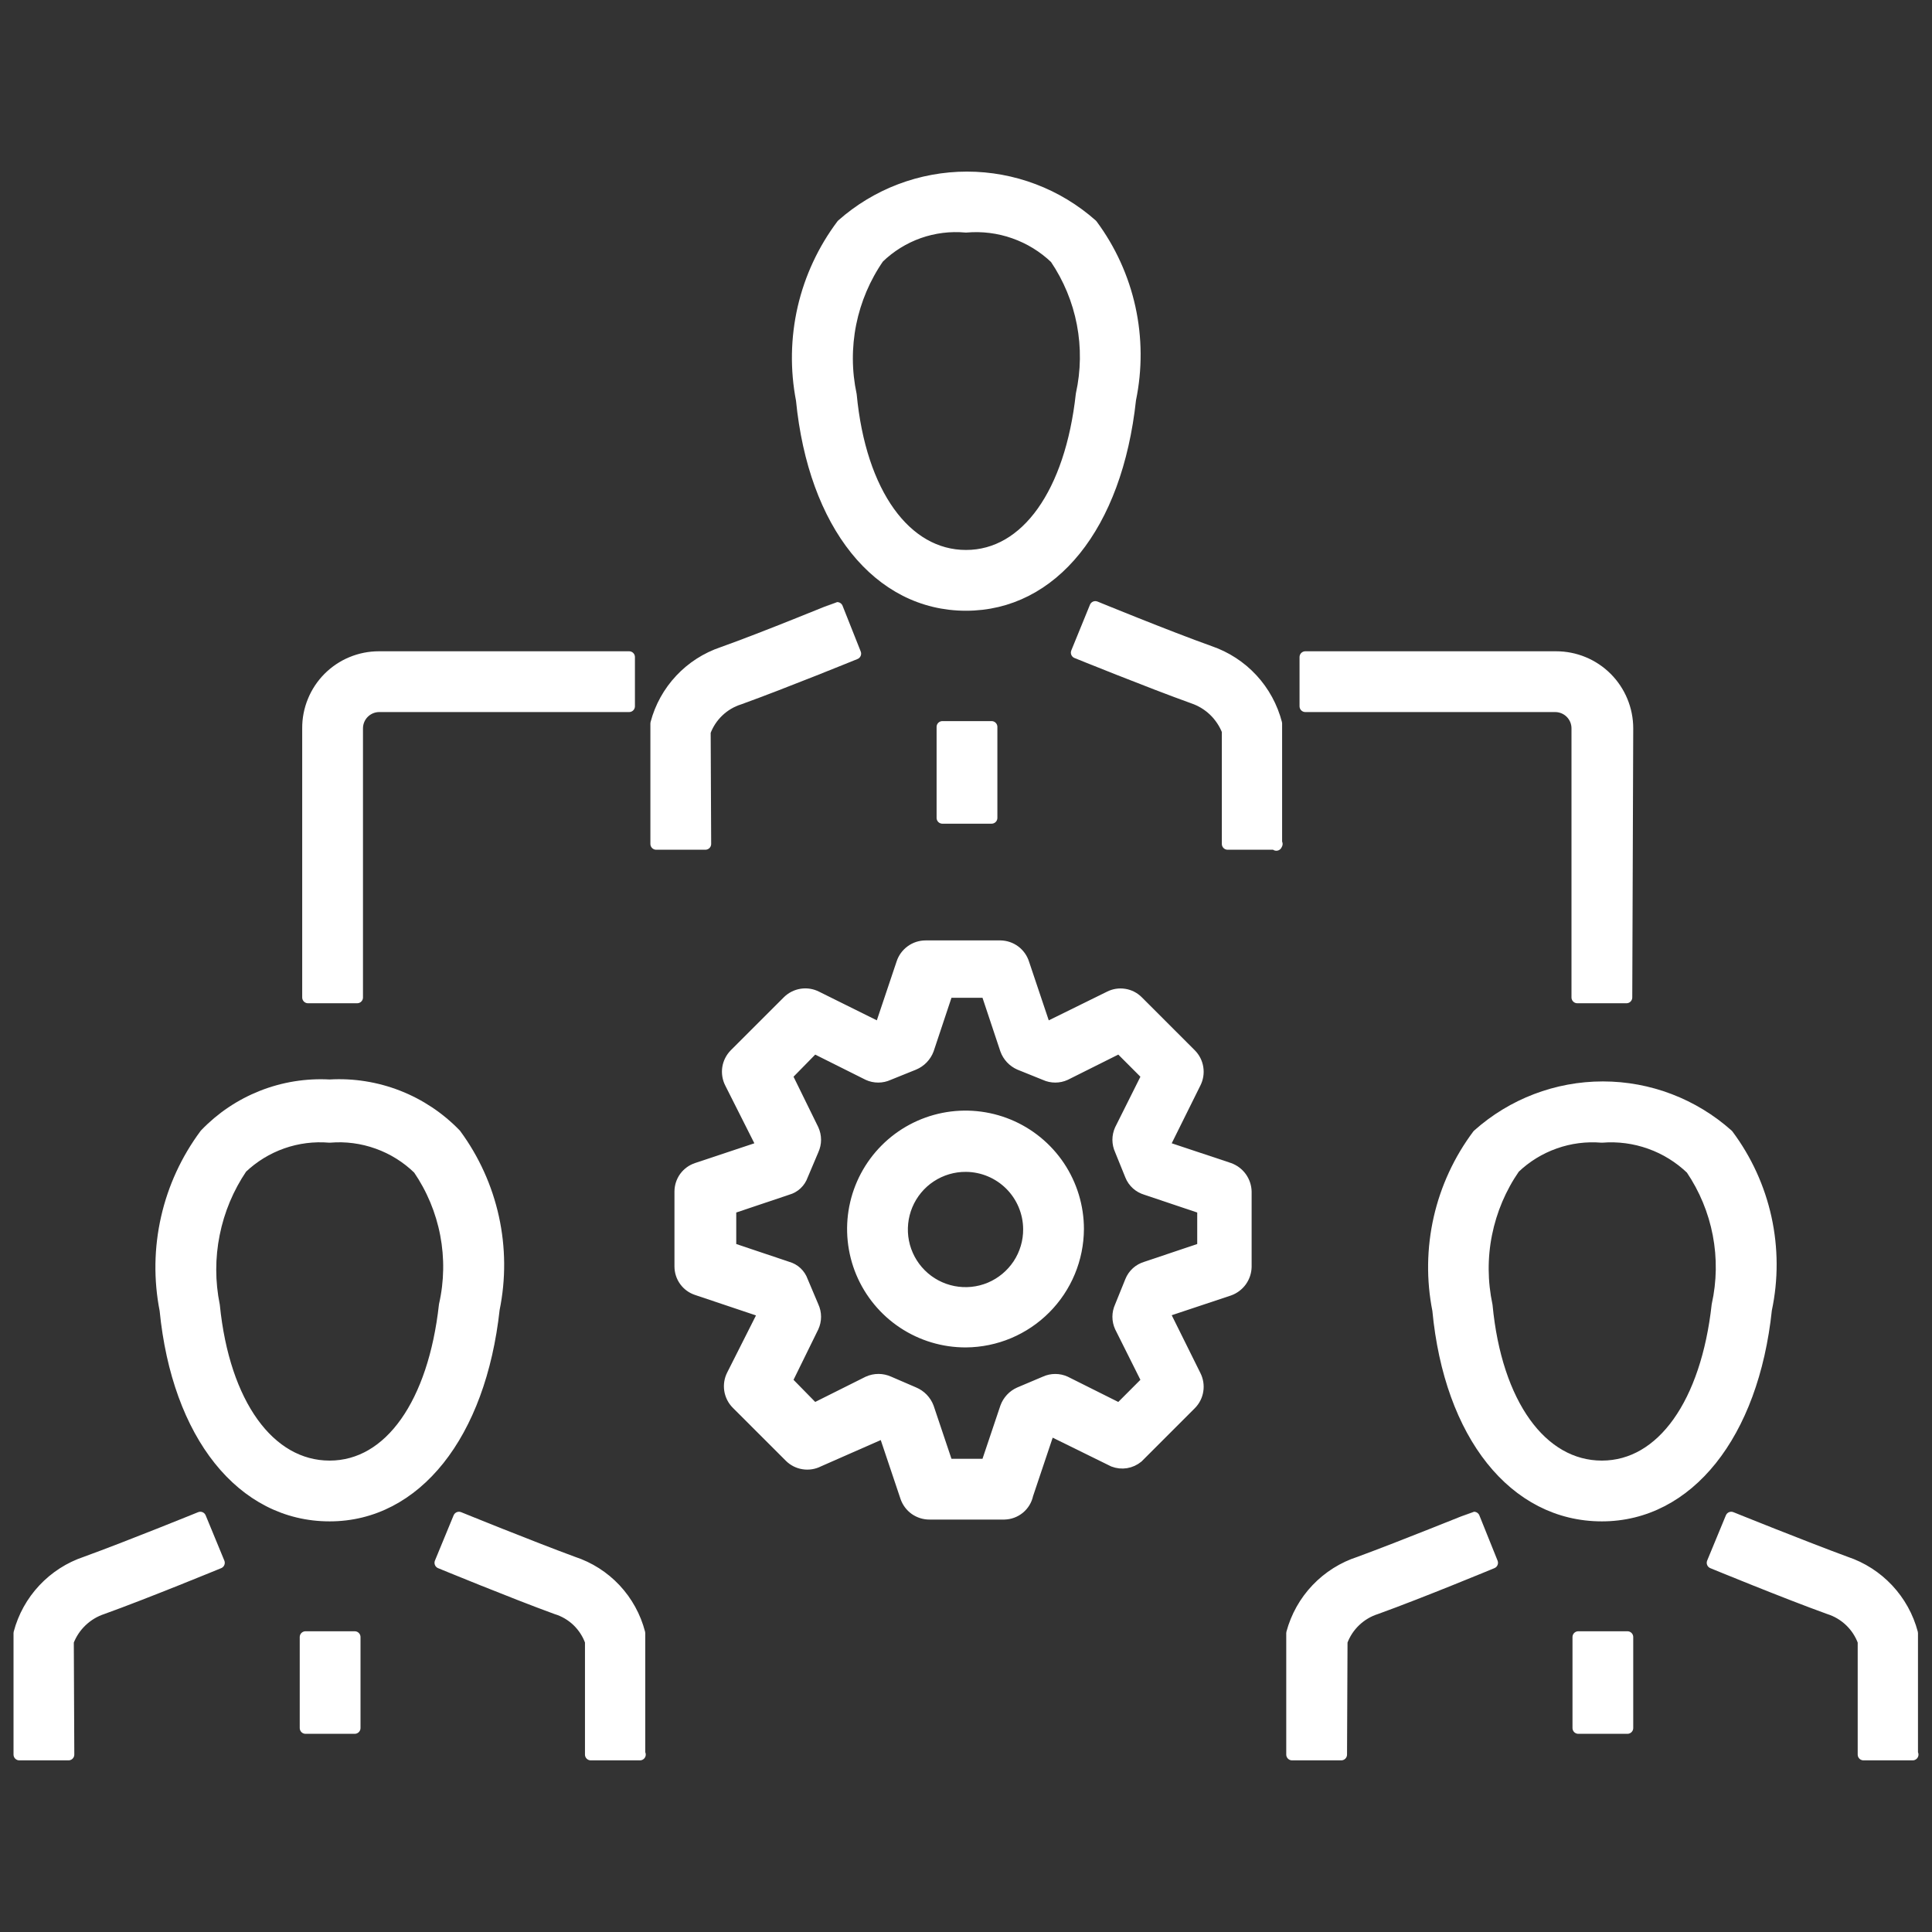
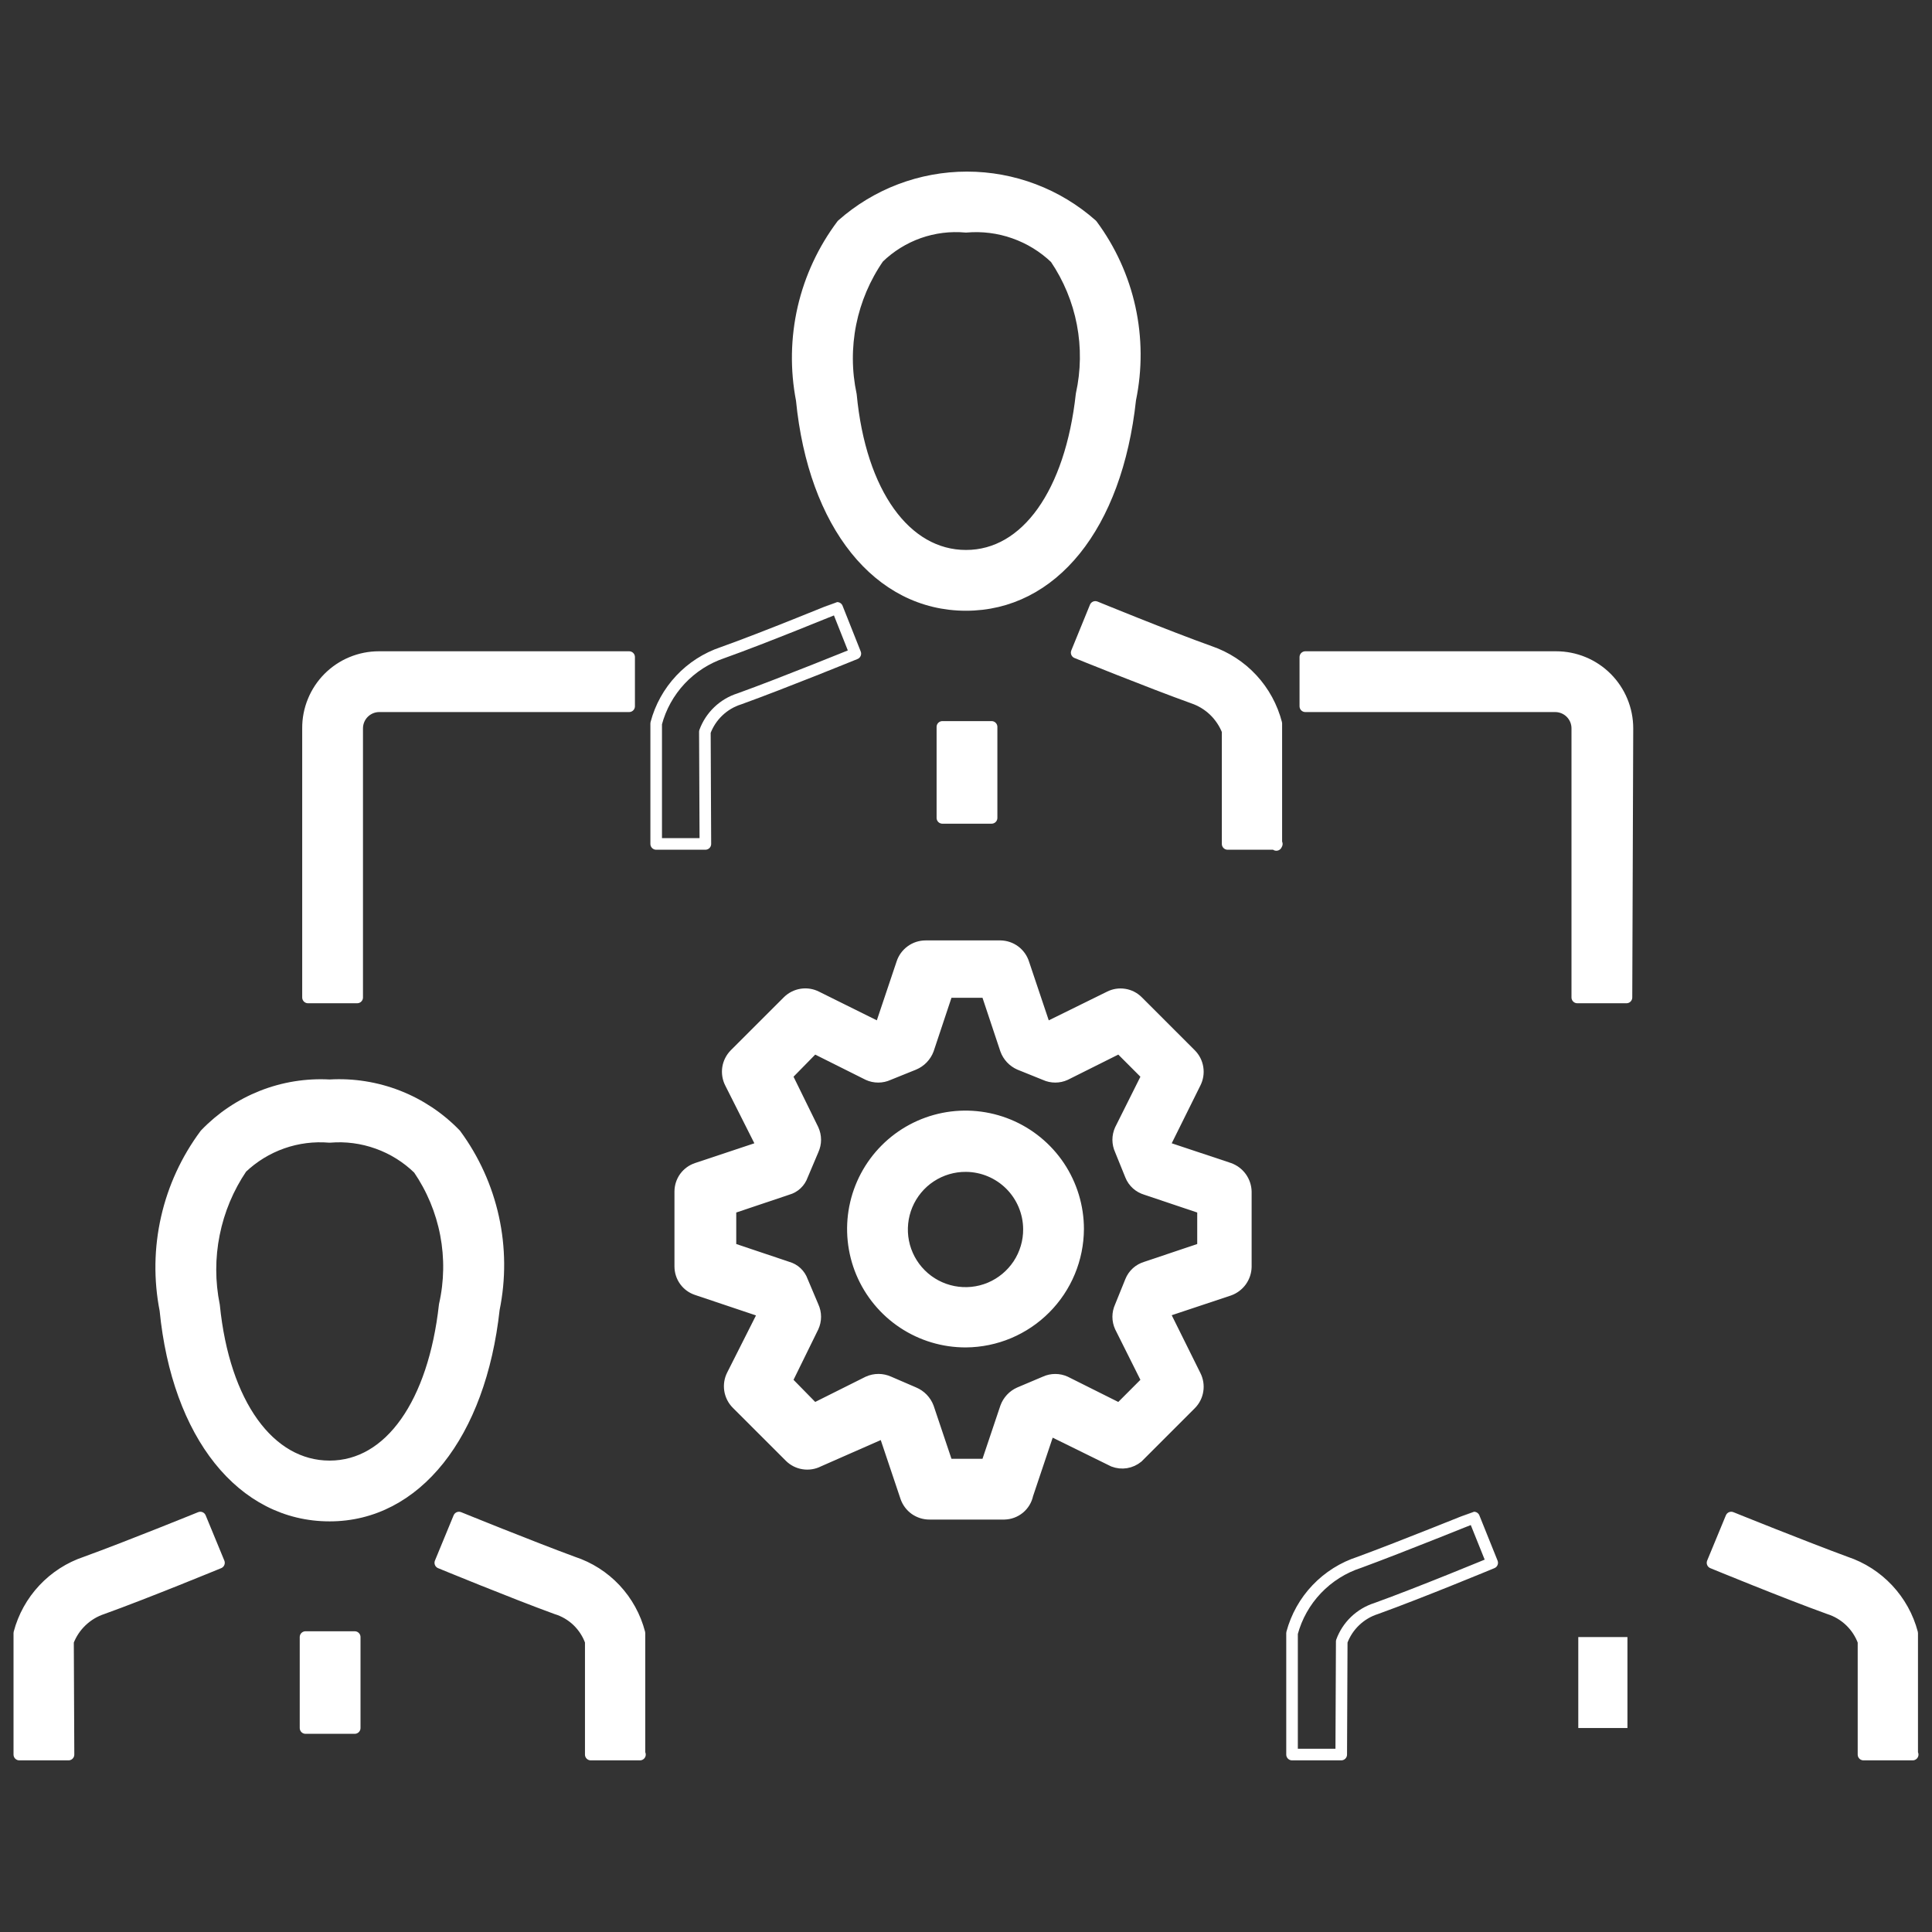
<svg xmlns="http://www.w3.org/2000/svg" width="50" height="50" viewBox="0 0 50 50" fill="none">
  <rect x="0" y="0" width="50" height="50" fill="#333333" stroke="none" />
  <path d="M25 15.656C22.735 15.656 21.067 13.581 20.749 10.348C20.597 9.562 20.611 8.753 20.79 7.972C20.97 7.192 21.312 6.458 21.793 5.818C22.684 5.028 23.834 4.591 25.026 4.591C26.217 4.591 27.367 5.028 28.258 5.818C28.733 6.458 29.067 7.192 29.238 7.97C29.409 8.749 29.413 9.555 29.251 10.336C28.895 13.632 27.227 15.656 25 15.656ZM25 5.869C24.587 5.831 24.171 5.883 23.779 6.021C23.389 6.16 23.032 6.381 22.735 6.67C22.38 7.182 22.134 7.762 22.011 8.372C21.889 8.983 21.892 9.612 22.022 10.221C22.264 12.767 23.434 14.383 25 14.383C26.566 14.383 27.711 12.754 27.991 10.209C28.124 9.606 28.133 8.982 28.017 8.376C27.901 7.77 27.662 7.194 27.316 6.683C27.01 6.39 26.645 6.166 26.246 6.026C25.847 5.885 25.422 5.832 25 5.869Z" fill="white" />
-   <path d="M18.255 21.841H16.982V18.723C17.094 18.299 17.31 17.91 17.61 17.59C17.91 17.27 18.284 17.03 18.7 16.89C19.807 16.496 21.653 15.732 21.666 15.732L22.136 16.916C22.136 16.916 20.265 17.679 19.133 18.087C18.929 18.151 18.743 18.262 18.588 18.41C18.434 18.558 18.315 18.739 18.242 18.939L18.255 21.841Z" fill="white" />
  <path d="M33.044 21.841H31.771V18.914C31.693 18.716 31.573 18.537 31.42 18.389C31.266 18.242 31.082 18.13 30.88 18.061C29.747 17.654 27.864 16.89 27.864 16.89L28.347 15.707C28.347 15.707 30.206 16.47 31.313 16.865C31.73 17.009 32.106 17.253 32.406 17.578C32.706 17.902 32.92 18.296 33.031 18.723V21.867L33.044 21.841Z" fill="white" />
  <path d="M25.662 18.812H24.389V21.167H25.662V18.812Z" fill="white" />
  <path d="M8.531 39.223C6.265 39.223 4.598 37.136 4.28 33.903C4.125 33.116 4.137 32.305 4.315 31.522C4.492 30.74 4.832 30.003 5.311 29.359C5.724 28.927 6.225 28.59 6.781 28.37C7.337 28.15 7.934 28.054 8.531 28.087C9.134 28.051 9.737 28.147 10.299 28.366C10.862 28.586 11.37 28.925 11.789 29.359C12.262 30.001 12.594 30.735 12.765 31.513C12.936 32.291 12.942 33.097 12.782 33.878C12.425 37.136 10.758 39.223 8.531 39.223ZM8.531 29.423C8.116 29.388 7.698 29.441 7.306 29.579C6.913 29.718 6.554 29.938 6.253 30.225C5.903 30.742 5.66 31.323 5.538 31.935C5.415 32.547 5.416 33.177 5.54 33.788C5.795 36.334 6.965 37.95 8.531 37.95C10.096 37.95 11.229 36.309 11.509 33.776C11.646 33.173 11.656 32.549 11.54 31.942C11.424 31.336 11.184 30.76 10.835 30.25C10.533 29.955 10.17 29.728 9.773 29.586C9.375 29.443 8.952 29.387 8.531 29.423Z" fill="white" />
  <path d="M1.773 45.408H0.5V42.265C0.612 41.841 0.828 41.452 1.128 41.132C1.428 40.812 1.802 40.571 2.218 40.432C3.338 40.025 5.184 39.274 5.184 39.274L5.667 40.445C5.667 40.445 3.784 41.221 2.651 41.629C2.448 41.696 2.264 41.807 2.109 41.955C1.955 42.102 1.836 42.282 1.76 42.481L1.773 45.408Z" fill="white" />
  <path d="M16.562 45.408H15.289V42.481C15.217 42.279 15.099 42.097 14.945 41.949C14.79 41.801 14.603 41.691 14.398 41.629C13.278 41.221 11.395 40.445 11.395 40.445L11.878 39.274C11.878 39.274 13.724 40.025 14.831 40.432C15.248 40.569 15.624 40.809 15.924 41.129C16.224 41.45 16.439 41.84 16.549 42.265V45.408H16.562Z" fill="white" />
  <path d="M9.18 42.367H7.907V44.721H9.18V42.367Z" fill="white" />
-   <path d="M41.456 39.223C39.191 39.223 37.524 37.136 37.218 33.903C37.062 33.118 37.074 32.309 37.251 31.528C37.429 30.747 37.769 30.013 38.249 29.372C39.138 28.577 40.289 28.137 41.482 28.137C42.675 28.137 43.825 28.577 44.715 29.372C45.192 30.011 45.528 30.745 45.699 31.524C45.87 32.303 45.873 33.11 45.707 33.89C45.364 37.136 43.684 39.223 41.456 39.223ZM41.456 29.423C41.044 29.389 40.628 29.442 40.238 29.581C39.847 29.719 39.49 29.939 39.191 30.225C38.835 30.739 38.589 31.32 38.466 31.933C38.343 32.546 38.348 33.177 38.478 33.788C38.72 36.334 39.891 37.95 41.456 37.95C43.022 37.95 44.167 36.309 44.447 33.776C44.581 33.173 44.59 32.55 44.474 31.943C44.358 31.337 44.119 30.761 43.773 30.25C43.467 29.956 43.103 29.73 42.703 29.588C42.304 29.445 41.879 29.389 41.456 29.423Z" fill="white" />
-   <path d="M34.711 45.408H33.438V42.265C33.553 41.838 33.772 41.447 34.077 41.127C34.382 40.807 34.761 40.568 35.182 40.432C36.289 40.025 38.135 39.274 38.147 39.274L38.618 40.445C38.618 40.445 36.747 41.221 35.614 41.629C35.411 41.693 35.225 41.804 35.07 41.952C34.916 42.099 34.797 42.281 34.724 42.481L34.711 45.408Z" fill="white" />
  <path d="M49.5 45.408H48.227V42.481C48.154 42.281 48.035 42.099 47.881 41.952C47.726 41.804 47.54 41.693 47.336 41.629C46.204 41.221 44.32 40.445 44.32 40.445L44.804 39.274C44.804 39.274 46.662 40.025 47.769 40.432C48.185 40.571 48.559 40.812 48.859 41.132C49.159 41.452 49.375 41.841 49.487 42.265V45.408H49.5Z" fill="white" />
  <path d="M42.118 42.367H40.846V44.721H42.118V42.367Z" fill="white" />
  <path d="M9.244 25.814H7.971V18.85C7.969 18.609 8.015 18.369 8.107 18.145C8.198 17.921 8.333 17.718 8.503 17.546C8.674 17.375 8.876 17.238 9.099 17.146C9.323 17.053 9.562 17.005 9.804 17.005H16.282V18.278H9.804C9.654 18.281 9.512 18.343 9.407 18.45C9.302 18.557 9.244 18.701 9.244 18.85V25.814Z" fill="white" />
  <path d="M42.093 25.814H40.82V18.85C40.82 18.698 40.76 18.553 40.652 18.445C40.545 18.338 40.399 18.278 40.247 18.278H33.782V17.005H40.273C40.762 17.005 41.232 17.199 41.578 17.545C41.924 17.892 42.118 18.361 42.118 18.85L42.093 25.814Z" fill="white" />
  <path d="M25.993 39.176H24.058C23.924 39.178 23.792 39.136 23.682 39.059C23.573 38.981 23.49 38.87 23.447 38.743L22.9 37.114H22.773L21.182 37.814C21.062 37.875 20.927 37.897 20.794 37.876C20.662 37.856 20.539 37.794 20.444 37.699L19.069 36.325C18.975 36.23 18.913 36.107 18.892 35.974C18.872 35.842 18.893 35.706 18.954 35.587L19.731 34.047L19.667 33.919L18.038 33.372C17.912 33.331 17.802 33.252 17.724 33.144C17.646 33.036 17.605 32.907 17.605 32.774V30.839C17.605 30.707 17.646 30.577 17.724 30.469C17.802 30.362 17.912 30.282 18.038 30.241L19.68 29.694V29.567L18.904 28.027C18.843 27.907 18.821 27.772 18.841 27.639C18.862 27.506 18.924 27.384 19.018 27.288L20.393 25.914C20.488 25.82 20.611 25.758 20.743 25.737C20.876 25.716 21.012 25.738 21.131 25.799L22.671 26.563H22.798L23.345 24.934C23.386 24.804 23.468 24.691 23.578 24.611C23.688 24.53 23.82 24.488 23.956 24.488H25.891C26.025 24.49 26.155 24.534 26.262 24.614C26.369 24.694 26.449 24.806 26.489 24.934L27.036 26.563H27.164L28.716 25.799C28.834 25.739 28.967 25.718 29.098 25.739C29.228 25.759 29.349 25.821 29.442 25.914L30.816 27.288C30.911 27.384 30.973 27.506 30.993 27.639C31.014 27.772 30.992 27.907 30.931 28.027L30.167 29.567V29.694L31.809 30.241C31.933 30.285 32.041 30.366 32.119 30.473C32.196 30.58 32.239 30.708 32.242 30.839V32.787C32.239 32.919 32.196 33.046 32.119 33.153C32.041 33.26 31.933 33.341 31.809 33.385L30.167 33.932V34.059L30.931 35.599C30.992 35.719 31.014 35.855 30.993 35.987C30.973 36.12 30.911 36.242 30.816 36.338L29.442 37.712C29.356 37.783 29.253 37.83 29.144 37.848C29.034 37.866 28.922 37.854 28.818 37.814L27.265 37.05H27.138L26.591 38.679C26.562 38.818 26.487 38.942 26.379 39.032C26.27 39.122 26.134 39.173 25.993 39.176ZM24.516 37.903H25.535L26.031 36.427C26.061 36.342 26.109 36.265 26.17 36.199C26.231 36.133 26.305 36.081 26.387 36.045L27.049 35.765C27.131 35.727 27.22 35.708 27.31 35.708C27.4 35.708 27.489 35.727 27.571 35.765L28.971 36.465L29.696 35.739L28.996 34.339C28.959 34.258 28.939 34.169 28.939 34.078C28.939 33.988 28.959 33.899 28.996 33.818L29.264 33.156C29.298 33.071 29.352 32.994 29.42 32.932C29.488 32.871 29.57 32.825 29.658 32.799L31.134 32.303V31.272L29.658 30.776C29.57 30.75 29.488 30.704 29.42 30.643C29.352 30.581 29.298 30.505 29.264 30.419L28.996 29.758C28.959 29.676 28.939 29.587 28.939 29.497C28.939 29.407 28.959 29.318 28.996 29.236L29.696 27.836L28.971 27.11L27.571 27.81C27.489 27.848 27.4 27.867 27.31 27.867C27.22 27.867 27.131 27.848 27.049 27.81L26.387 27.543C26.305 27.507 26.231 27.454 26.17 27.389C26.109 27.323 26.061 27.246 26.031 27.161L25.535 25.672H24.516L24.02 27.161C23.988 27.247 23.938 27.324 23.875 27.39C23.811 27.456 23.735 27.508 23.651 27.543L22.989 27.81C22.907 27.848 22.818 27.867 22.728 27.867C22.638 27.867 22.549 27.848 22.467 27.81L21.067 27.11L20.355 27.836L21.042 29.236C21.079 29.318 21.099 29.407 21.099 29.497C21.099 29.587 21.079 29.676 21.042 29.758L20.762 30.419C20.732 30.505 20.681 30.583 20.615 30.645C20.549 30.707 20.468 30.752 20.38 30.776L18.904 31.272V32.303L20.38 32.799C20.468 32.823 20.549 32.868 20.615 32.93C20.681 32.992 20.732 33.07 20.762 33.156L21.042 33.818C21.079 33.899 21.099 33.988 21.099 34.078C21.099 34.169 21.079 34.258 21.042 34.339L20.355 35.739L21.067 36.465L22.467 35.765C22.551 35.727 22.642 35.707 22.735 35.707C22.827 35.707 22.918 35.727 23.002 35.765L23.651 36.045C23.735 36.08 23.811 36.132 23.875 36.198C23.938 36.264 23.988 36.341 24.02 36.427L24.516 37.903Z" fill="white" />
  <path d="M25 34.721C24.423 34.724 23.858 34.555 23.377 34.236C22.896 33.917 22.521 33.463 22.298 32.931C22.076 32.399 22.016 31.812 22.127 31.246C22.238 30.68 22.515 30.159 22.922 29.75C23.329 29.341 23.848 29.063 24.414 28.949C24.98 28.836 25.566 28.893 26.1 29.113C26.633 29.333 27.089 29.707 27.41 30.186C27.73 30.666 27.902 31.23 27.902 31.807C27.898 32.577 27.592 33.314 27.049 33.859C26.506 34.405 25.77 34.715 25 34.721ZM25 30.178C24.674 30.175 24.355 30.27 24.083 30.449C23.811 30.628 23.599 30.885 23.473 31.185C23.347 31.486 23.314 31.817 23.376 32.137C23.439 32.456 23.596 32.75 23.826 32.98C24.057 33.211 24.351 33.367 24.67 33.43C24.99 33.493 25.321 33.46 25.622 33.334C25.922 33.208 26.178 32.995 26.358 32.724C26.537 32.452 26.632 32.133 26.629 31.807C26.626 31.376 26.453 30.963 26.148 30.658C25.843 30.354 25.431 30.181 25 30.178Z" fill="white" />
  <path d="M25 15.656C22.735 15.656 21.067 13.581 20.749 10.348C20.597 9.562 20.611 8.753 20.79 7.972C20.97 7.192 21.312 6.458 21.793 5.818C22.684 5.028 23.834 4.591 25.026 4.591C26.217 4.591 27.367 5.028 28.258 5.818C28.733 6.458 29.067 7.192 29.238 7.97C29.409 8.749 29.413 9.555 29.251 10.336C28.895 13.632 27.227 15.656 25 15.656ZM25 5.869C24.587 5.831 24.171 5.883 23.779 6.021C23.389 6.16 23.032 6.381 22.735 6.67C22.38 7.182 22.134 7.762 22.011 8.372C21.889 8.983 21.892 9.612 22.022 10.221C22.264 12.767 23.434 14.383 25 14.383C26.566 14.383 27.711 12.754 27.991 10.209C28.124 9.606 28.133 8.982 28.017 8.376C27.901 7.77 27.662 7.194 27.316 6.683C27.01 6.39 26.645 6.166 26.246 6.026C25.847 5.885 25.422 5.832 25 5.869Z" stroke="white" stroke-width="0.3" stroke-linejoin="round" />
  <path d="M18.255 21.841H16.982V18.723C17.094 18.299 17.31 17.91 17.61 17.59C17.91 17.27 18.284 17.03 18.7 16.89C19.807 16.496 21.653 15.732 21.666 15.732L22.136 16.916C22.136 16.916 20.265 17.679 19.133 18.087C18.929 18.151 18.743 18.262 18.588 18.41C18.434 18.558 18.315 18.739 18.242 18.939L18.255 21.841Z" stroke="white" stroke-width="0.3" stroke-linejoin="round" />
  <path d="M33.044 21.841H31.771V18.914C31.693 18.716 31.573 18.537 31.42 18.389C31.266 18.242 31.082 18.13 30.88 18.061C29.747 17.654 27.864 16.89 27.864 16.89L28.347 15.707C28.347 15.707 30.206 16.47 31.313 16.865C31.73 17.009 32.106 17.253 32.406 17.578C32.706 17.902 32.92 18.296 33.031 18.723V21.867L33.044 21.841Z" stroke="white" stroke-width="0.3" stroke-linejoin="round" />
  <path d="M25.662 18.812H24.389V21.167H25.662V18.812Z" stroke="white" stroke-width="0.3" stroke-linejoin="round" />
  <path d="M8.531 39.223C6.265 39.223 4.598 37.136 4.28 33.903C4.125 33.116 4.137 32.305 4.315 31.522C4.492 30.74 4.832 30.003 5.311 29.359C5.724 28.927 6.225 28.59 6.781 28.37C7.337 28.15 7.934 28.054 8.531 28.087C9.134 28.051 9.737 28.147 10.299 28.366C10.862 28.586 11.37 28.925 11.789 29.359C12.262 30.001 12.594 30.735 12.765 31.513C12.936 32.291 12.942 33.097 12.782 33.878C12.425 37.136 10.758 39.223 8.531 39.223ZM8.531 29.423C8.116 29.388 7.698 29.441 7.306 29.579C6.913 29.718 6.554 29.938 6.253 30.225C5.903 30.742 5.66 31.323 5.538 31.935C5.415 32.547 5.416 33.177 5.54 33.788C5.795 36.334 6.965 37.95 8.531 37.95C10.096 37.95 11.229 36.309 11.509 33.776C11.646 33.173 11.656 32.549 11.54 31.942C11.424 31.336 11.184 30.76 10.835 30.25C10.533 29.955 10.17 29.728 9.773 29.586C9.375 29.443 8.952 29.387 8.531 29.423Z" stroke="white" stroke-width="0.3" stroke-linejoin="round" />
  <path d="M1.773 45.408H0.5V42.265C0.612 41.841 0.828 41.452 1.128 41.132C1.428 40.812 1.802 40.571 2.218 40.432C3.338 40.025 5.184 39.274 5.184 39.274L5.667 40.445C5.667 40.445 3.784 41.221 2.651 41.629C2.448 41.696 2.264 41.807 2.109 41.955C1.955 42.102 1.836 42.282 1.76 42.481L1.773 45.408Z" stroke="white" stroke-width="0.3" stroke-linejoin="round" />
  <path d="M16.562 45.408H15.289V42.481C15.217 42.279 15.099 42.097 14.945 41.949C14.79 41.801 14.603 41.691 14.398 41.629C13.278 41.221 11.395 40.445 11.395 40.445L11.878 39.274C11.878 39.274 13.724 40.025 14.831 40.432C15.248 40.569 15.624 40.809 15.924 41.129C16.224 41.45 16.439 41.84 16.549 42.265V45.408H16.562Z" stroke="white" stroke-width="0.3" stroke-linejoin="round" />
  <path d="M9.18 42.367H7.907V44.721H9.18V42.367Z" stroke="white" stroke-width="0.3" stroke-linejoin="round" />
-   <path d="M41.456 39.223C39.191 39.223 37.524 37.136 37.218 33.903C37.062 33.118 37.074 32.309 37.251 31.528C37.429 30.747 37.769 30.013 38.249 29.372C39.138 28.577 40.289 28.137 41.482 28.137C42.675 28.137 43.825 28.577 44.715 29.372C45.192 30.011 45.528 30.745 45.699 31.524C45.87 32.303 45.873 33.11 45.707 33.89C45.364 37.136 43.684 39.223 41.456 39.223ZM41.456 29.423C41.044 29.389 40.628 29.442 40.238 29.581C39.847 29.719 39.49 29.939 39.191 30.225C38.835 30.739 38.589 31.32 38.466 31.933C38.343 32.546 38.348 33.177 38.478 33.788C38.72 36.334 39.891 37.95 41.456 37.95C43.022 37.95 44.167 36.309 44.447 33.776C44.581 33.173 44.59 32.55 44.474 31.943C44.358 31.337 44.119 30.761 43.773 30.25C43.467 29.956 43.103 29.73 42.703 29.588C42.304 29.445 41.879 29.389 41.456 29.423Z" stroke="white" stroke-width="0.3" stroke-linejoin="round" />
  <path d="M34.711 45.408H33.438V42.265C33.553 41.838 33.772 41.447 34.077 41.127C34.382 40.807 34.761 40.568 35.182 40.432C36.289 40.025 38.135 39.274 38.147 39.274L38.618 40.445C38.618 40.445 36.747 41.221 35.614 41.629C35.411 41.693 35.225 41.804 35.07 41.952C34.916 42.099 34.797 42.281 34.724 42.481L34.711 45.408Z" stroke="white" stroke-width="0.3" stroke-linejoin="round" />
  <path d="M49.5 45.408H48.227V42.481C48.154 42.281 48.035 42.099 47.881 41.952C47.726 41.804 47.54 41.693 47.336 41.629C46.204 41.221 44.32 40.445 44.32 40.445L44.804 39.274C44.804 39.274 46.662 40.025 47.769 40.432C48.185 40.571 48.559 40.812 48.859 41.132C49.159 41.452 49.375 41.841 49.487 42.265V45.408H49.5Z" stroke="white" stroke-width="0.3" stroke-linejoin="round" />
-   <path d="M42.118 42.367H40.846V44.721H42.118V42.367Z" stroke="white" stroke-width="0.3" stroke-linejoin="round" />
  <path d="M9.244 25.814H7.971V18.85C7.969 18.609 8.015 18.369 8.107 18.145C8.198 17.921 8.333 17.718 8.503 17.546C8.674 17.375 8.876 17.238 9.099 17.146C9.323 17.053 9.562 17.005 9.804 17.005H16.282V18.278H9.804C9.654 18.281 9.512 18.343 9.407 18.45C9.302 18.557 9.244 18.701 9.244 18.85V25.814Z" stroke="white" stroke-width="0.3" stroke-linejoin="round" />
  <path d="M42.093 25.814H40.82V18.85C40.82 18.698 40.76 18.553 40.652 18.445C40.545 18.338 40.399 18.278 40.247 18.278H33.782V17.005H40.273C40.762 17.005 41.232 17.199 41.578 17.545C41.924 17.892 42.118 18.361 42.118 18.85L42.093 25.814Z" stroke="white" stroke-width="0.3" stroke-linejoin="round" />
  <path d="M25.993 39.176H24.058C23.924 39.178 23.792 39.136 23.682 39.059C23.573 38.981 23.49 38.87 23.447 38.743L22.9 37.114H22.773L21.182 37.814C21.062 37.875 20.927 37.897 20.794 37.876C20.662 37.856 20.539 37.794 20.444 37.699L19.069 36.325C18.975 36.23 18.913 36.107 18.892 35.974C18.872 35.842 18.893 35.706 18.954 35.587L19.731 34.047L19.667 33.919L18.038 33.372C17.912 33.331 17.802 33.252 17.724 33.144C17.646 33.036 17.605 32.907 17.605 32.774V30.839C17.605 30.707 17.646 30.577 17.724 30.469C17.802 30.362 17.912 30.282 18.038 30.241L19.68 29.694V29.567L18.904 28.027C18.843 27.907 18.821 27.772 18.841 27.639C18.862 27.506 18.924 27.384 19.018 27.288L20.393 25.914C20.488 25.82 20.611 25.758 20.743 25.737C20.876 25.716 21.012 25.738 21.131 25.799L22.671 26.563H22.798L23.345 24.934C23.386 24.804 23.468 24.691 23.578 24.611C23.688 24.53 23.82 24.488 23.956 24.488H25.891C26.025 24.49 26.155 24.534 26.262 24.614C26.369 24.694 26.449 24.806 26.489 24.934L27.036 26.563H27.164L28.716 25.799C28.834 25.739 28.967 25.718 29.098 25.739C29.228 25.759 29.349 25.821 29.442 25.914L30.816 27.288C30.911 27.384 30.973 27.506 30.993 27.639C31.014 27.772 30.992 27.907 30.931 28.027L30.167 29.567V29.694L31.809 30.241C31.933 30.285 32.041 30.366 32.119 30.473C32.196 30.58 32.239 30.708 32.242 30.839V32.787C32.239 32.919 32.196 33.046 32.119 33.153C32.041 33.26 31.933 33.341 31.809 33.385L30.167 33.932V34.059L30.931 35.599C30.992 35.719 31.014 35.855 30.993 35.987C30.973 36.12 30.911 36.242 30.816 36.338L29.442 37.712C29.356 37.783 29.253 37.83 29.144 37.848C29.034 37.866 28.922 37.854 28.818 37.814L27.265 37.05H27.138L26.591 38.679C26.562 38.818 26.487 38.942 26.379 39.032C26.27 39.122 26.134 39.173 25.993 39.176ZM24.516 37.903H25.535L26.031 36.427C26.061 36.342 26.109 36.265 26.17 36.199C26.231 36.133 26.305 36.081 26.387 36.045L27.049 35.765C27.131 35.727 27.22 35.708 27.31 35.708C27.4 35.708 27.489 35.727 27.571 35.765L28.971 36.465L29.696 35.739L28.996 34.339C28.959 34.258 28.939 34.169 28.939 34.078C28.939 33.988 28.959 33.899 28.996 33.818L29.264 33.156C29.298 33.071 29.352 32.994 29.42 32.932C29.488 32.871 29.57 32.825 29.658 32.799L31.134 32.303V31.272L29.658 30.776C29.57 30.75 29.488 30.704 29.42 30.643C29.352 30.581 29.298 30.505 29.264 30.419L28.996 29.758C28.959 29.676 28.939 29.587 28.939 29.497C28.939 29.407 28.959 29.318 28.996 29.236L29.696 27.836L28.971 27.11L27.571 27.81C27.489 27.848 27.4 27.867 27.31 27.867C27.22 27.867 27.131 27.848 27.049 27.81L26.387 27.543C26.305 27.507 26.231 27.454 26.17 27.389C26.109 27.323 26.061 27.246 26.031 27.161L25.535 25.672H24.516L24.02 27.161C23.988 27.247 23.938 27.324 23.875 27.39C23.811 27.456 23.735 27.508 23.651 27.543L22.989 27.81C22.907 27.848 22.818 27.867 22.728 27.867C22.638 27.867 22.549 27.848 22.467 27.81L21.067 27.11L20.355 27.836L21.042 29.236C21.079 29.318 21.099 29.407 21.099 29.497C21.099 29.587 21.079 29.676 21.042 29.758L20.762 30.419C20.732 30.505 20.681 30.583 20.615 30.645C20.549 30.707 20.468 30.752 20.38 30.776L18.904 31.272V32.303L20.38 32.799C20.468 32.823 20.549 32.868 20.615 32.93C20.681 32.992 20.732 33.07 20.762 33.156L21.042 33.818C21.079 33.899 21.099 33.988 21.099 34.078C21.099 34.169 21.079 34.258 21.042 34.339L20.355 35.739L21.067 36.465L22.467 35.765C22.551 35.727 22.642 35.707 22.735 35.707C22.827 35.707 22.918 35.727 23.002 35.765L23.651 36.045C23.735 36.08 23.811 36.132 23.875 36.198C23.938 36.264 23.988 36.341 24.02 36.427L24.516 37.903Z" stroke="white" stroke-width="0.3" stroke-linejoin="round" />
  <path d="M25 34.721C24.423 34.724 23.858 34.555 23.377 34.236C22.896 33.917 22.521 33.463 22.298 32.931C22.076 32.399 22.016 31.812 22.127 31.246C22.238 30.68 22.515 30.159 22.922 29.75C23.329 29.341 23.848 29.063 24.414 28.949C24.98 28.836 25.566 28.893 26.1 29.113C26.633 29.333 27.089 29.707 27.41 30.186C27.73 30.666 27.902 31.23 27.902 31.807C27.898 32.577 27.592 33.314 27.049 33.859C26.506 34.405 25.77 34.715 25 34.721ZM25 30.178C24.674 30.175 24.355 30.27 24.083 30.449C23.811 30.628 23.599 30.885 23.473 31.185C23.347 31.486 23.314 31.817 23.376 32.137C23.439 32.456 23.596 32.75 23.826 32.98C24.057 33.211 24.351 33.367 24.67 33.43C24.99 33.493 25.321 33.46 25.622 33.334C25.922 33.208 26.178 32.995 26.358 32.724C26.537 32.452 26.632 32.133 26.629 31.807C26.626 31.376 26.453 30.963 26.148 30.658C25.843 30.354 25.431 30.181 25 30.178Z" stroke="white" stroke-width="0.3" stroke-linejoin="round" />
</svg>